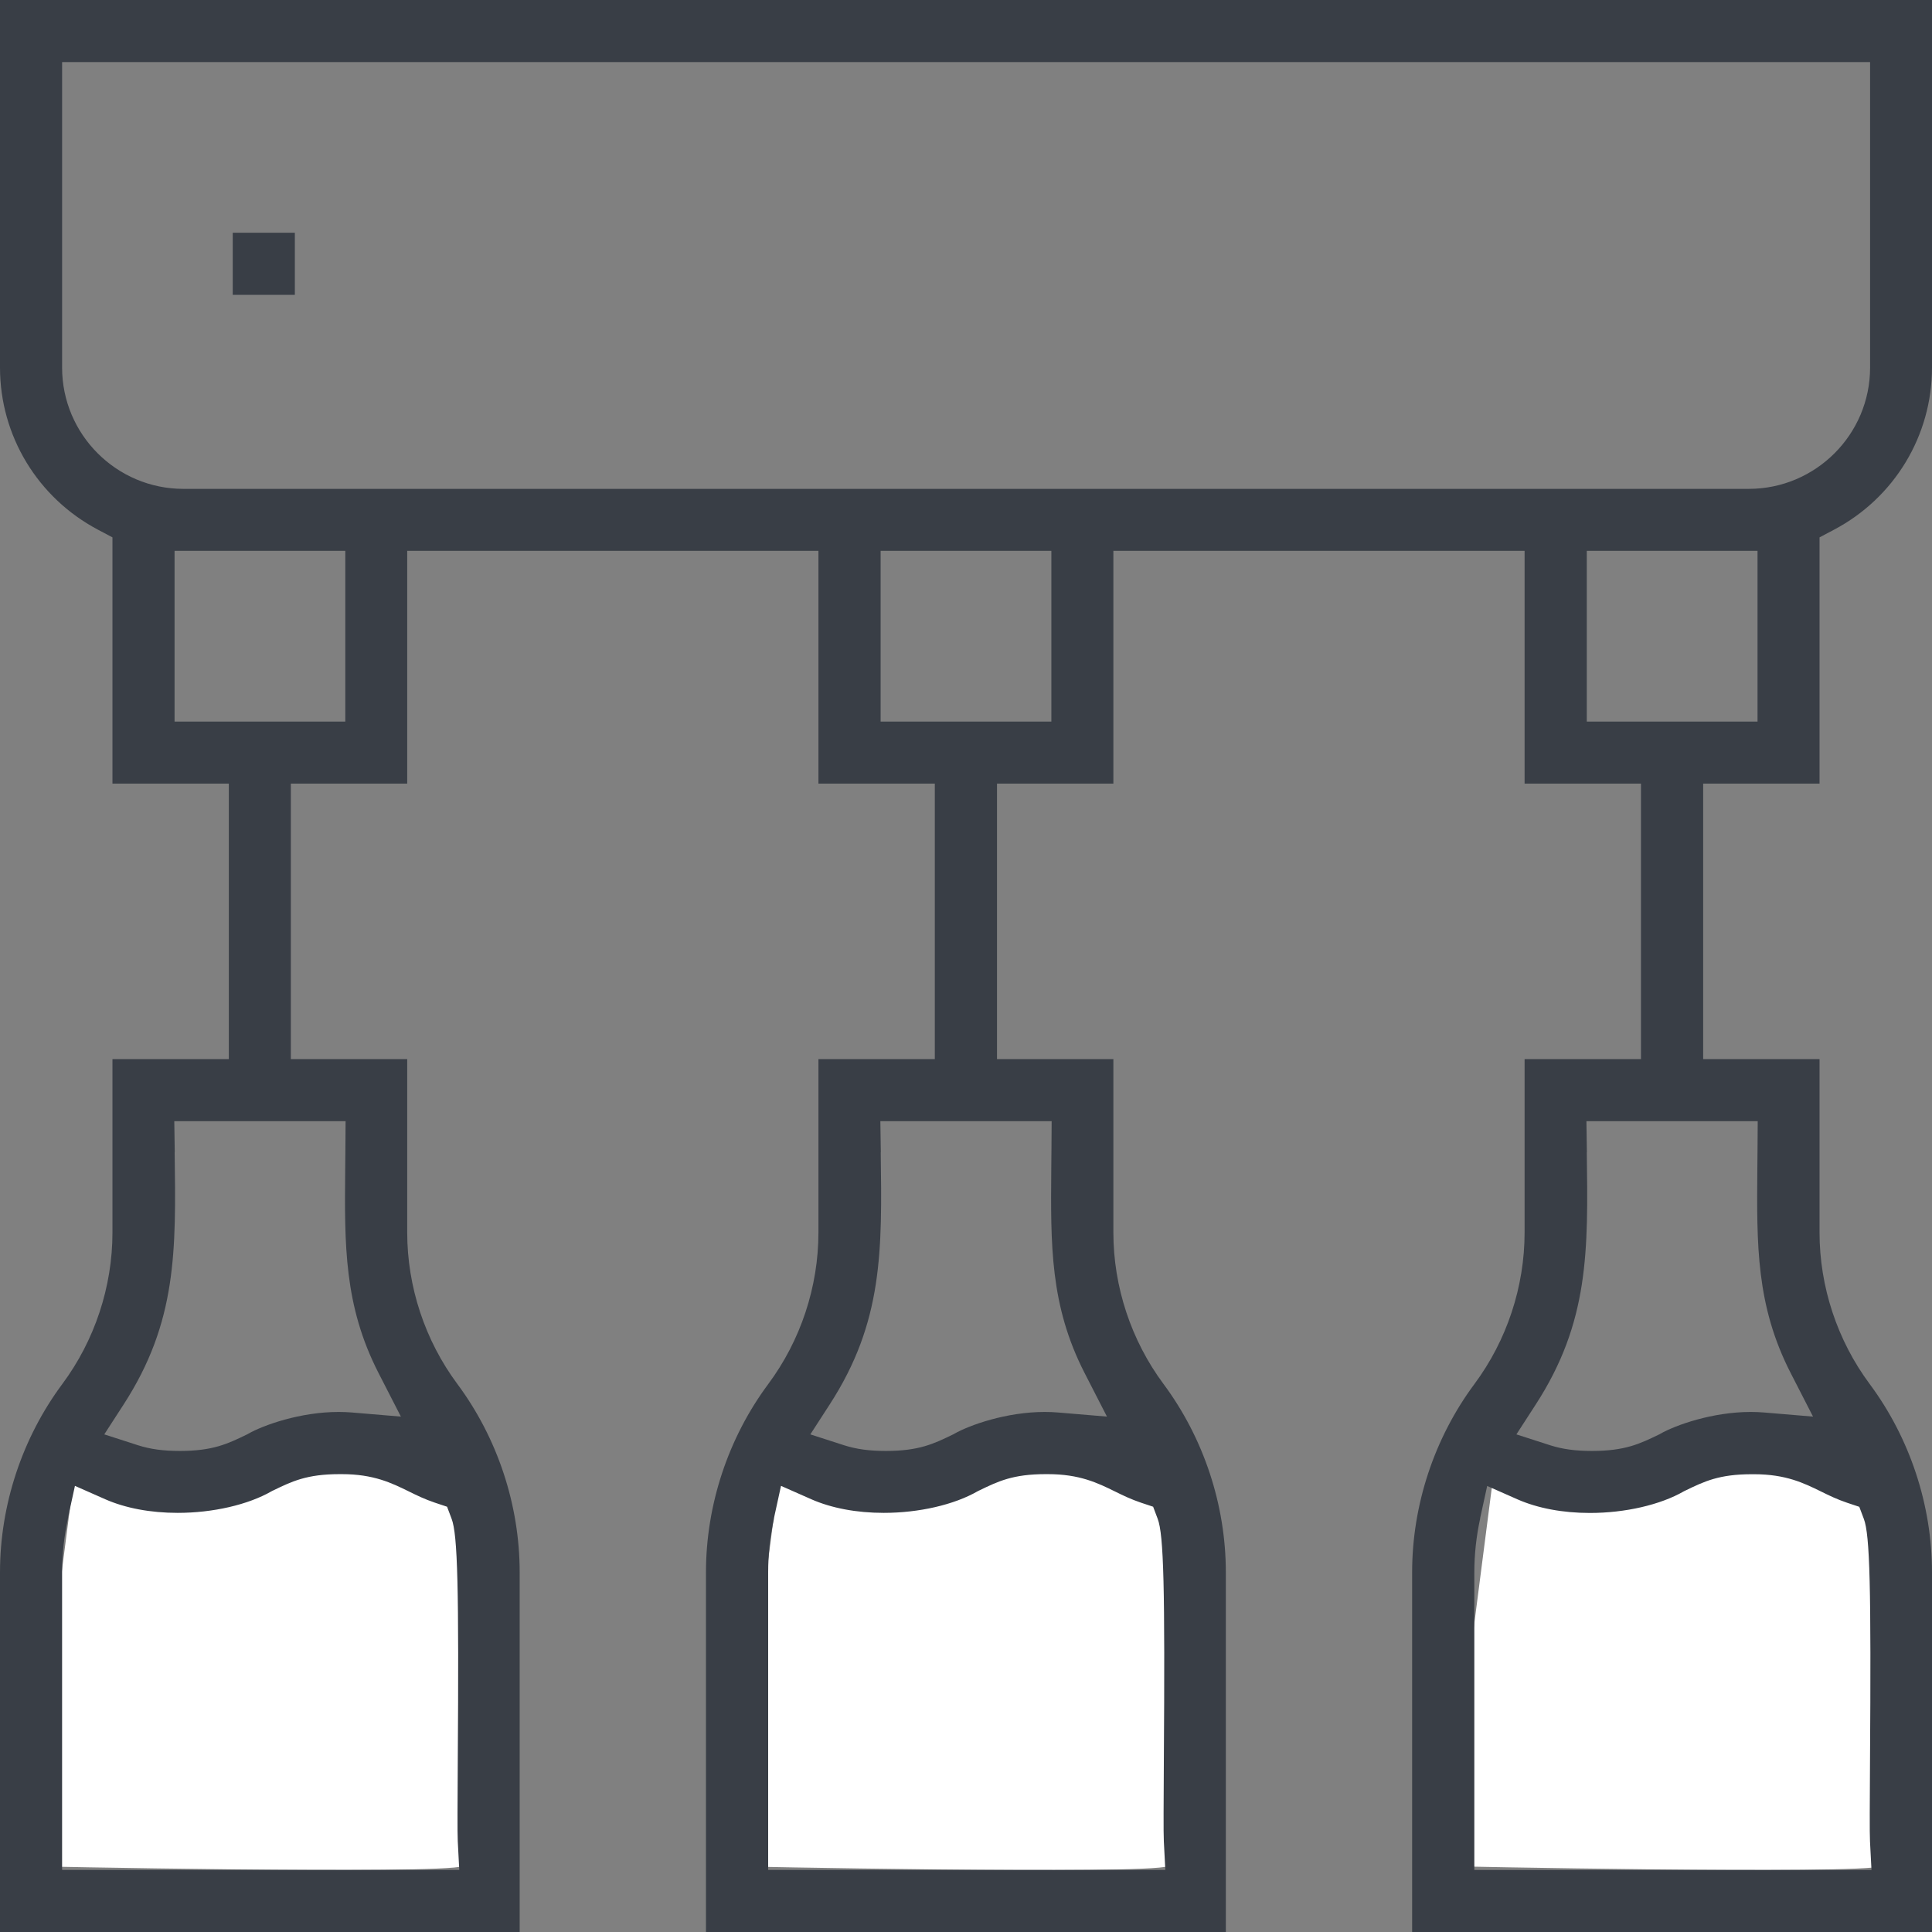
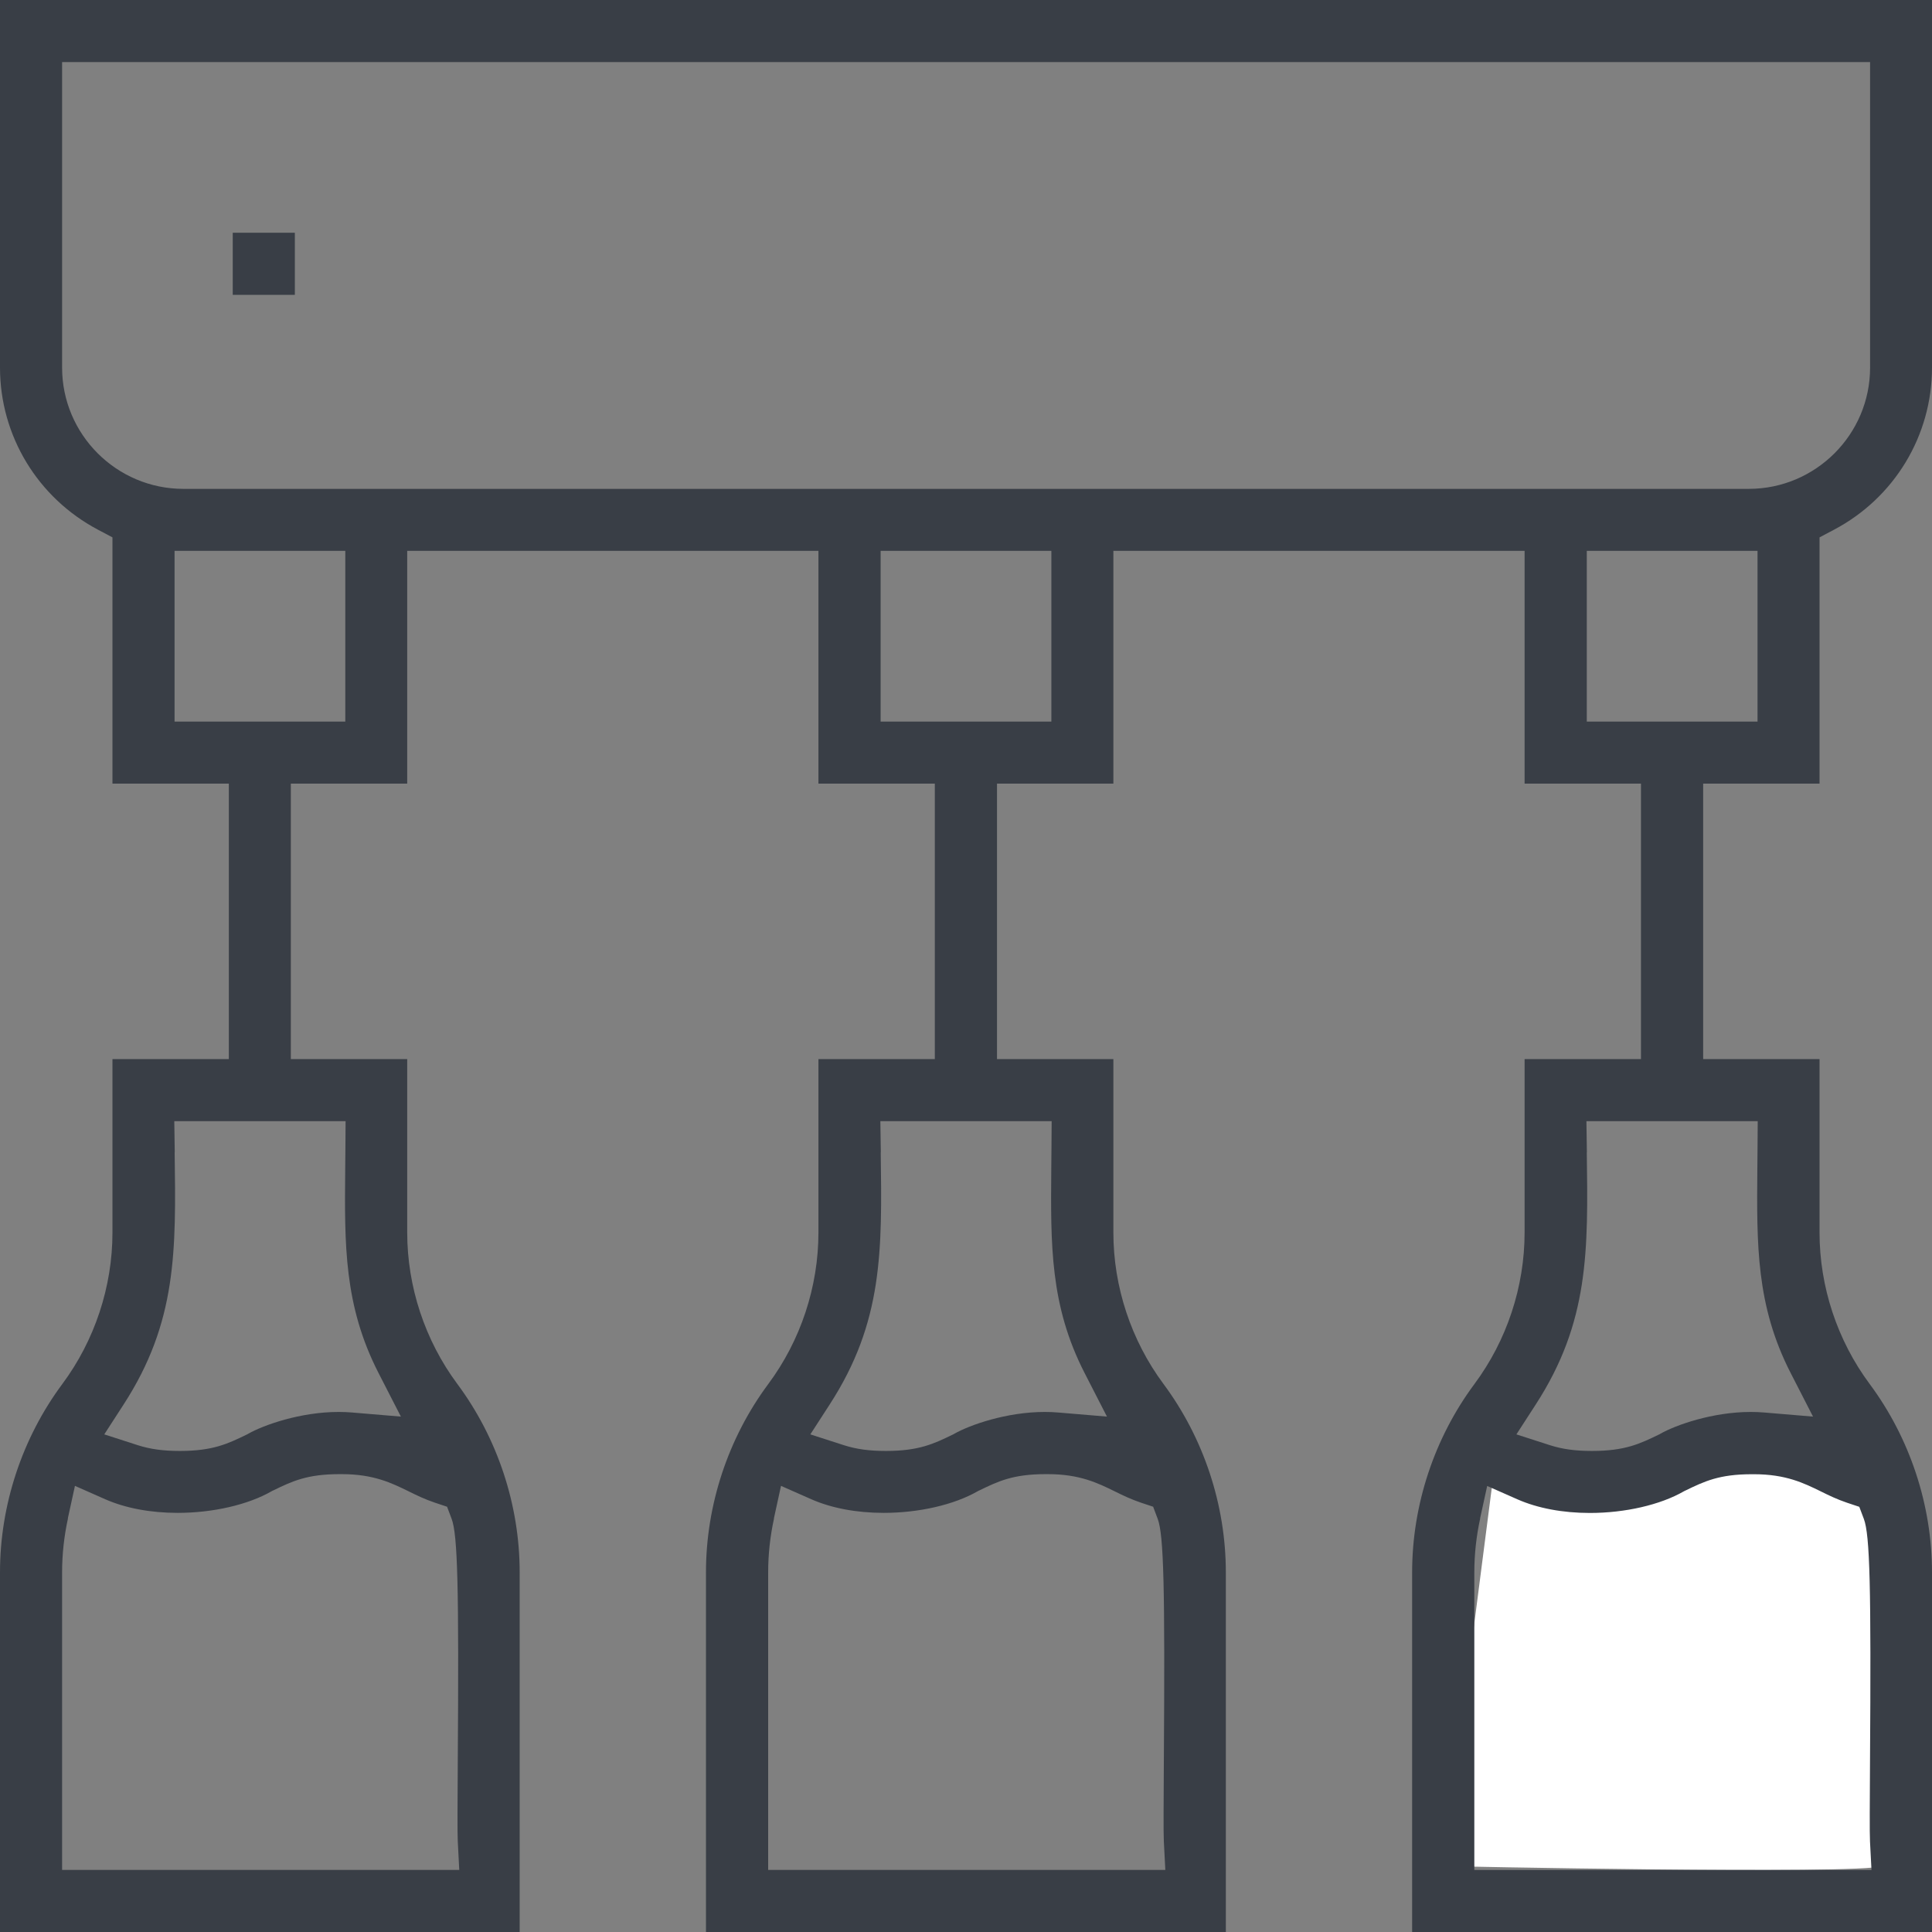
<svg xmlns="http://www.w3.org/2000/svg" id="Livello_2" width="207.52" height="207.52" viewBox="0 0 207.52 207.52">
  <rect x="0" y="0" width="207.52" height="207.52" fill="#808080" stroke="none" />
  <g id="Icona">
-     <path d="M7.79,159.78s-1.35-1.26,10.03.37,1.62-1.85,13.55-2.26,20.45,2.26,20.45,2.26c0,0,.78,39.35-2.05,40.29s-47.21,0-47.21,0l5.24-40.66Z" style="fill:#fff;" />
-     <path d="M83.51,159.79s-1.35-1.26,10.03.37,1.62-1.85,13.55-2.26,20.45,2.26,20.45,2.26c0,0,.78,39.35-2.05,40.29s-47.21,0-47.21,0l5.24-40.66Z" style="fill:#fff;" />
    <path d="M160.23,159.78s-1.35-1.26,10.03.37,1.62-1.85,13.55-2.26,20.45,2.26,20.45,2.26c0,0,.78,39.35-2.05,40.29s-47.21,0-47.21,0l5.24-40.66Z" style="fill:#fff;" />
    <rect x="25" y="25" width="6.67" height="6.67" style="fill:#393e46;" />
    <path d="M151.68,207.52v-38.63c0-7.24,2.38-14.43,6.7-20.24,3.47-4.67,5.38-10.44,5.38-16.26v-18.63h12.5v-29.59h-12.5v-25h-44.17v25h-12.5v29.59h12.5v18.63c0,5.82,1.91,11.59,5.38,16.26,4.32,5.81,6.7,13,6.7,20.24v38.63h-55.84v-38.63c0-7.24,2.38-14.43,6.7-20.24,3.47-4.67,5.38-10.44,5.38-16.26v-18.63h12.5v-29.59h-12.5v-25h-44.17v25h-12.5v29.59h12.5v18.63c0,5.82,1.91,11.59,5.38,16.26,4.32,5.81,6.7,13,6.7,20.24v38.63H0v-38.63c0-7.24,2.38-14.43,6.7-20.24,3.47-4.67,5.38-10.44,5.38-16.26v-18.63h12.5v-29.59h-12.5v-26.45l-1.55-.82C4.04,53.47,0,46.8,0,39.48V0h207.52v39.48c0,7.31-4.03,13.99-10.53,17.42l-1.55.82v26.45h-12.5v29.59h12.5v18.63c0,5.82,1.91,11.59,5.38,16.26,4.32,5.81,6.7,13,6.7,20.24v38.63h-55.84ZM158.99,163.1c-.42,1.92-.63,3.87-.63,5.8v31.96h42.66l-.16-3.07c-.05-.91-.02-4.39,0-8.43.13-18.86-.01-24.49-.66-26.21l-.49-1.3-1.32-.44c-1.06-.36-1.89-.76-2.76-1.19-1.87-.92-3.81-1.87-7.23-1.87,0,0-.24,0-.24,0-3.5,0-5.1.77-7.12,1.75l-.09.04-.09.05c-2.53,1.45-6.3,2.32-10.09,2.32-2.92,0-5.61-.51-7.77-1.46l-3.26-1.44-.76,3.48ZM83.14,163.1c-.42,1.92-.63,3.87-.63,5.79v31.96h42.66l-.16-3.07c-.05-.91-.02-4.39,0-8.43.13-18.86-.01-24.49-.66-26.21l-.49-1.3-1.32-.44c-1.06-.36-1.89-.76-2.76-1.19-1.87-.92-3.81-1.87-7.23-1.87,0,0-.24,0-.24,0-3.5,0-5.1.77-7.12,1.75l-.09.04-.09.05c-2.53,1.45-6.3,2.32-10.09,2.32-2.92,0-5.61-.51-7.77-1.46l-3.26-1.44-.76,3.48ZM7.3,163.1c-.42,1.92-.63,3.87-.63,5.79v31.96h42.66l-.16-3.07c-.05-.91-.02-4.4,0-8.43.13-18.85-.01-24.49-.66-26.21l-.49-1.3-1.32-.44c-1.06-.36-1.89-.76-2.76-1.19-1.87-.92-3.81-1.87-7.23-1.87,0,0-.24,0-.24,0-3.5,0-5.1.77-7.12,1.75l-.09.04-.09.05c-2.53,1.45-6.3,2.32-10.09,2.32-2.92,0-5.61-.51-7.77-1.46l-3.26-1.44-.76,3.48ZM170.44,123.77c.15,10.58.26,18.23-5.49,27.1l-2.07,3.2,3.63,1.17c1.32.42,2.7.61,4.49.61,3.54,0,5.14-.77,7.16-1.75l.09-.04.08-.05c1.67-.95,5.63-2.35,9.73-2.35.49,0,.97.02,1.44.06l5.24.44-2.4-4.68c-3.72-7.26-3.65-13.76-3.58-21.99,0-.7.01-1.4.02-2.12l.02-2.94h-18.4l.05,3.34ZM94.6,123.77c.15,10.58.26,18.23-5.49,27.1l-2.07,3.2,3.63,1.17c1.32.42,2.7.61,4.49.61,3.54,0,5.14-.77,7.16-1.75l.09-.04.08-.05c1.67-.95,5.63-2.35,9.73-2.35.49,0,.97.02,1.44.06l5.24.44-2.4-4.68c-3.72-7.26-3.65-13.76-3.58-21.99,0-.7.01-1.4.02-2.12l.02-2.94h-18.4l.05,3.34ZM18.76,123.77c.15,10.58.26,18.23-5.49,27.1l-2.07,3.2,3.63,1.17c1.32.42,2.7.61,4.49.61,3.54,0,5.14-.77,7.16-1.75l.09-.04.08-.05c1.67-.95,5.63-2.35,9.73-2.35.49,0,.97.02,1.44.06l5.24.44-2.4-4.68c-3.72-7.26-3.66-13.76-3.58-21.99,0-.7.01-1.4.02-2.12l.02-2.94h-18.4l.05,3.34ZM170.44,77.51h18.34v-18.34h-18.34v18.34ZM94.59,77.51h18.34v-18.34h-18.34v18.34ZM18.75,77.51h18.34v-18.34h-18.34v18.34ZM6.67,39.48c0,7.18,5.84,13.03,13.03,13.03h168.14c7.18,0,13.03-5.84,13.03-13.03V6.67H6.67v32.81Z" style="fill:#393e46;" />
  </g>
</svg>